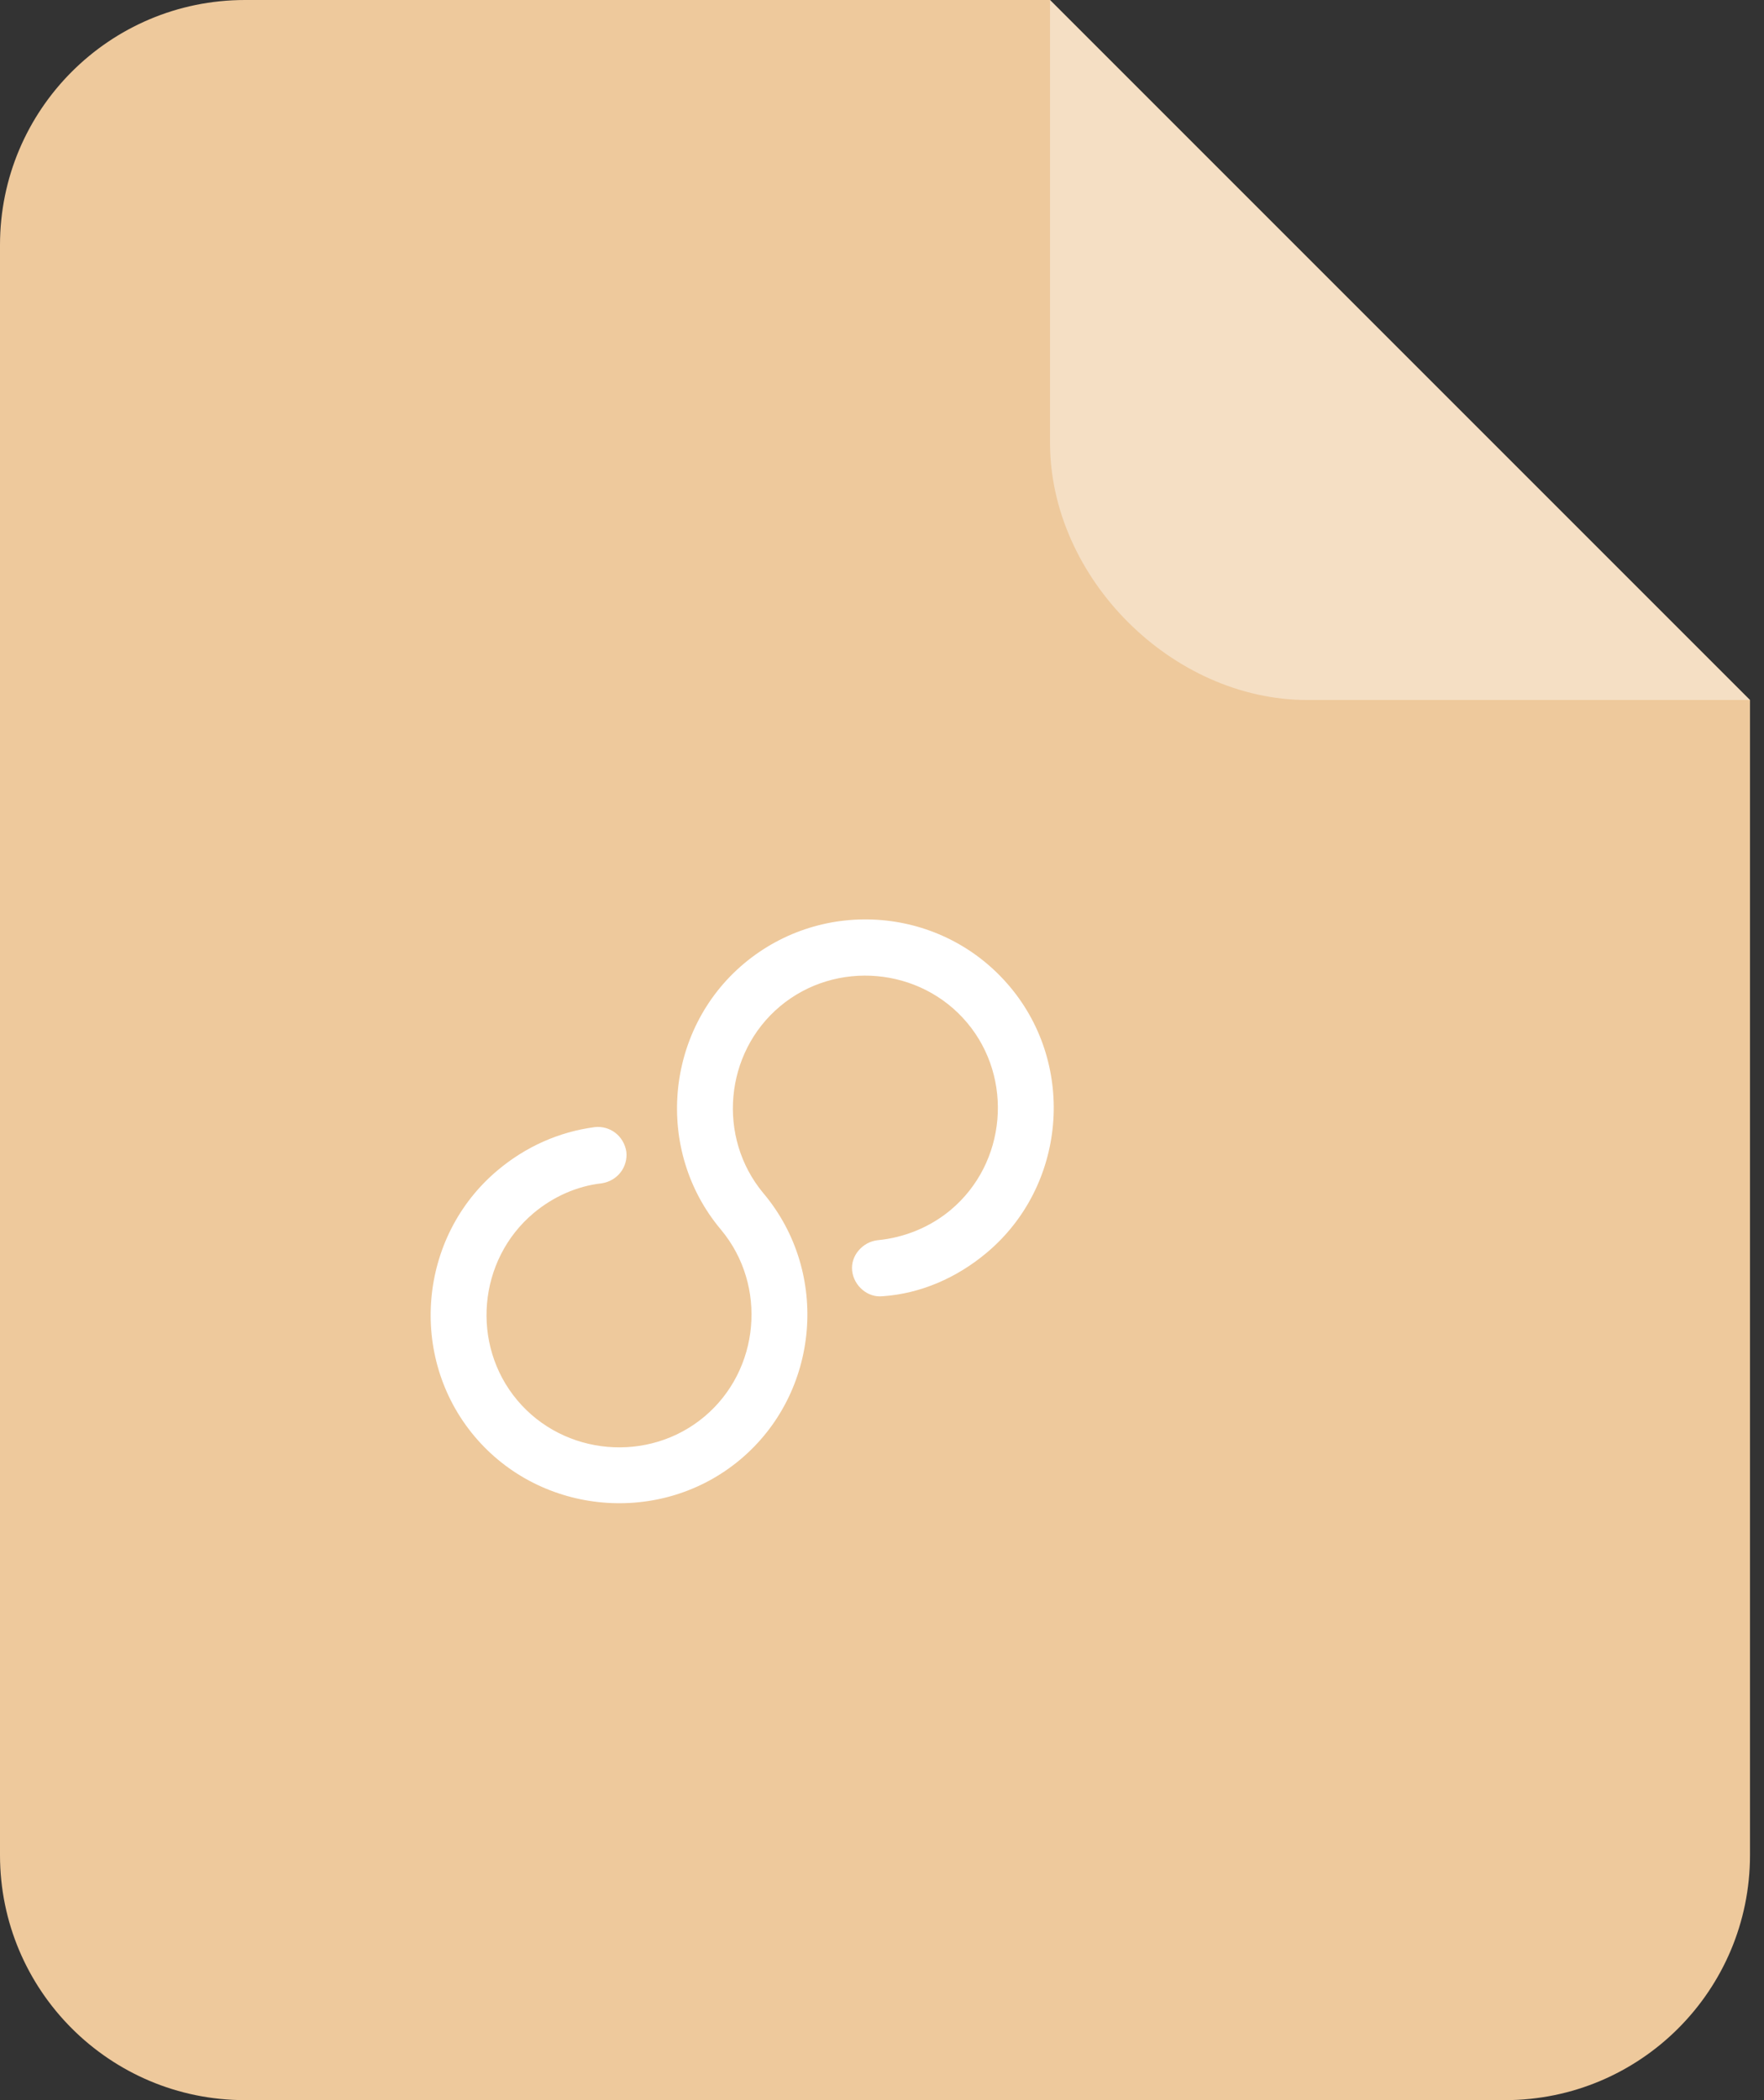
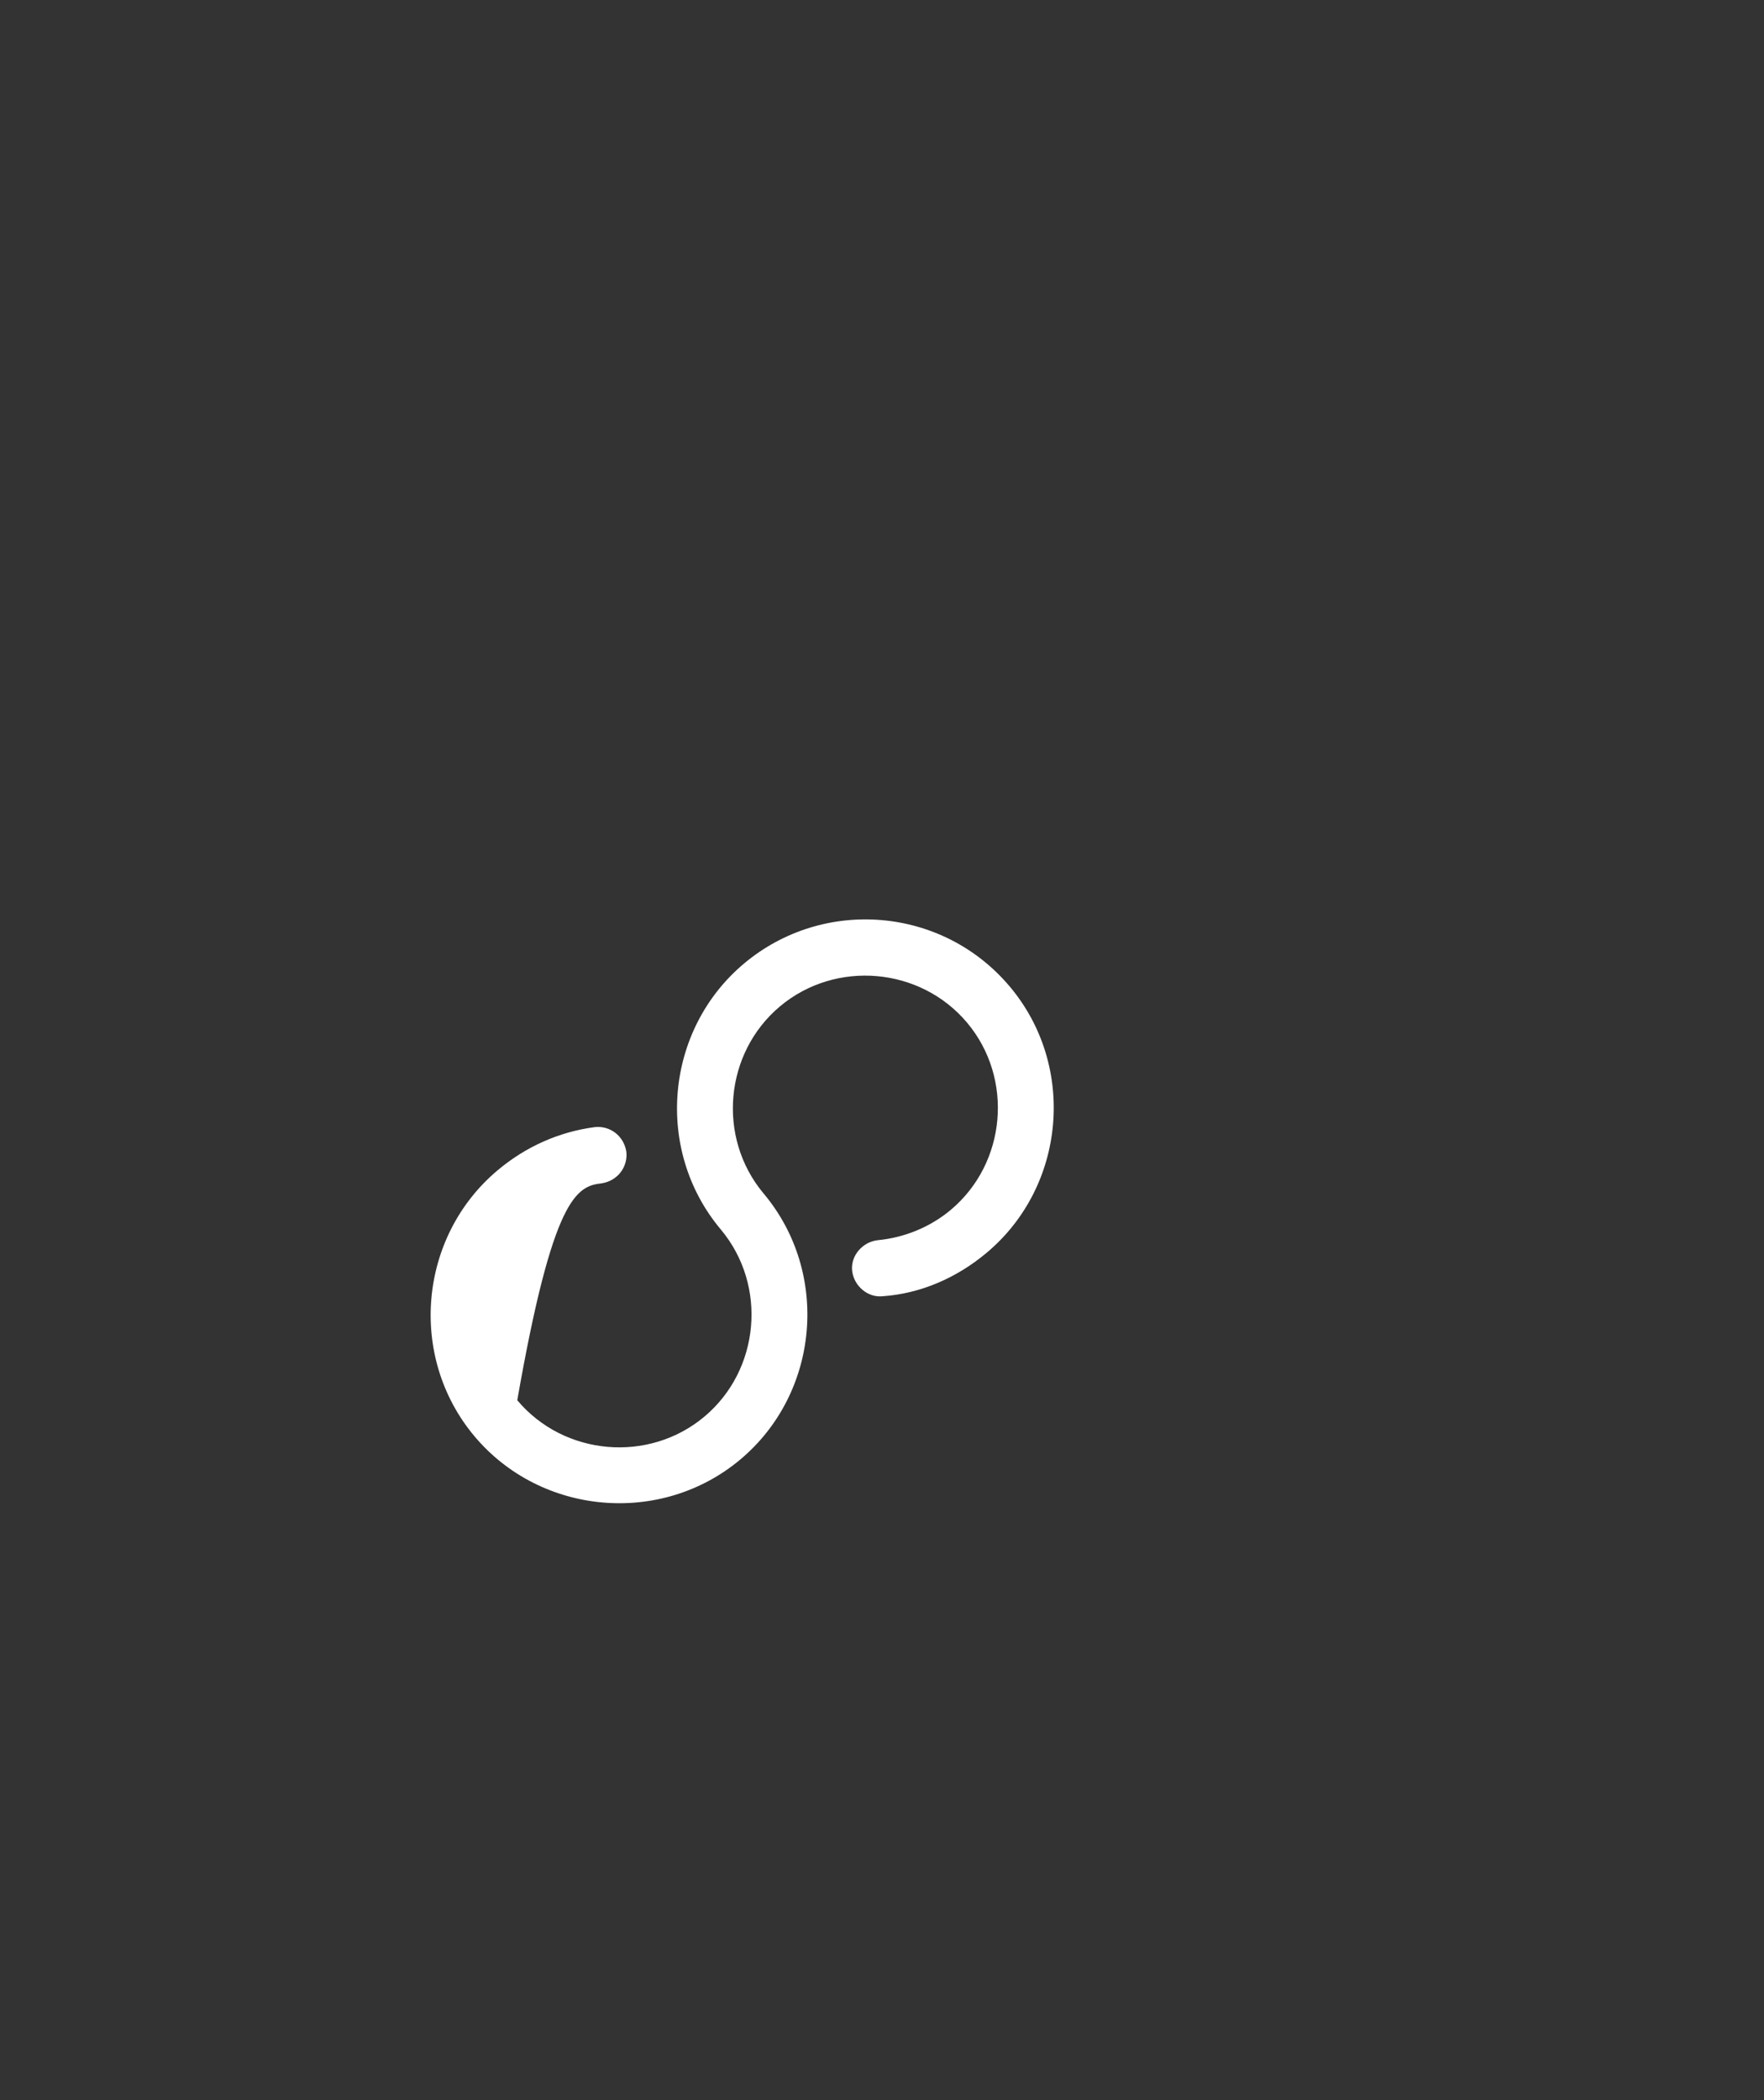
<svg xmlns="http://www.w3.org/2000/svg" width="84" height="100" viewBox="0 0 84 100" fill="none">
  <rect x="0" y="0" width="84" height="100" fill="#333333" stroke="none" />
-   <path fill-rule="evenodd" clip-rule="evenodd" d="M50 0L83.333 33.333V88.333C83.333 94.777 78.11 100 71.667 100H11.667C5.223 100 0 94.777 0 88.333V11.667C0 5.223 5.223 0 11.667 0H50Z" fill="#EEC99C" />
-   <path fill-rule="evenodd" clip-rule="evenodd" d="M22.591 68.386C25.759 72.16 31.481 72.661 35.255 69.494C39.029 66.327 39.53 60.605 36.363 56.83C36.357 56.823 36.35 56.815 36.344 56.808C34.139 54.155 34.498 50.138 37.142 47.919C39.795 45.694 43.828 46.046 46.054 48.699C48.279 51.351 47.927 55.385 45.274 57.61C44.305 58.423 43.079 58.931 41.792 59.054C41.077 59.133 40.499 59.792 40.578 60.508C40.657 61.224 41.316 61.801 42.032 61.722C43.839 61.596 45.558 60.849 46.986 59.65C50.761 56.483 51.261 50.761 48.094 46.987C44.884 43.161 39.205 42.712 35.431 45.879C31.656 49.046 31.155 54.768 34.323 58.542C34.329 58.55 34.335 58.557 34.342 58.565C36.546 61.217 36.188 65.234 33.543 67.454C30.891 69.679 26.857 69.326 24.632 66.674C22.406 64.022 22.759 59.988 25.411 57.762C26.329 56.992 27.461 56.477 28.654 56.345C29.421 56.223 29.905 55.556 29.826 54.84C29.704 54.073 29.037 53.59 28.322 53.669C26.6 53.896 25.025 54.609 23.699 55.722C19.925 58.889 19.424 64.611 22.591 68.386Z" fill="white" />
-   <path fill-rule="evenodd" clip-rule="evenodd" d="M83.333 33.332H62.256C55.812 33.332 50 27.519 50 21.076V-0.001L83.333 33.332Z" fill="white" fill-opacity="0.4" />
+   <path fill-rule="evenodd" clip-rule="evenodd" d="M22.591 68.386C25.759 72.16 31.481 72.661 35.255 69.494C39.029 66.327 39.53 60.605 36.363 56.83C36.357 56.823 36.35 56.815 36.344 56.808C34.139 54.155 34.498 50.138 37.142 47.919C39.795 45.694 43.828 46.046 46.054 48.699C48.279 51.351 47.927 55.385 45.274 57.61C44.305 58.423 43.079 58.931 41.792 59.054C41.077 59.133 40.499 59.792 40.578 60.508C40.657 61.224 41.316 61.801 42.032 61.722C43.839 61.596 45.558 60.849 46.986 59.65C50.761 56.483 51.261 50.761 48.094 46.987C44.884 43.161 39.205 42.712 35.431 45.879C31.656 49.046 31.155 54.768 34.323 58.542C34.329 58.55 34.335 58.557 34.342 58.565C36.546 61.217 36.188 65.234 33.543 67.454C30.891 69.679 26.857 69.326 24.632 66.674C26.329 56.992 27.461 56.477 28.654 56.345C29.421 56.223 29.905 55.556 29.826 54.84C29.704 54.073 29.037 53.59 28.322 53.669C26.6 53.896 25.025 54.609 23.699 55.722C19.925 58.889 19.424 64.611 22.591 68.386Z" fill="white" />
</svg>